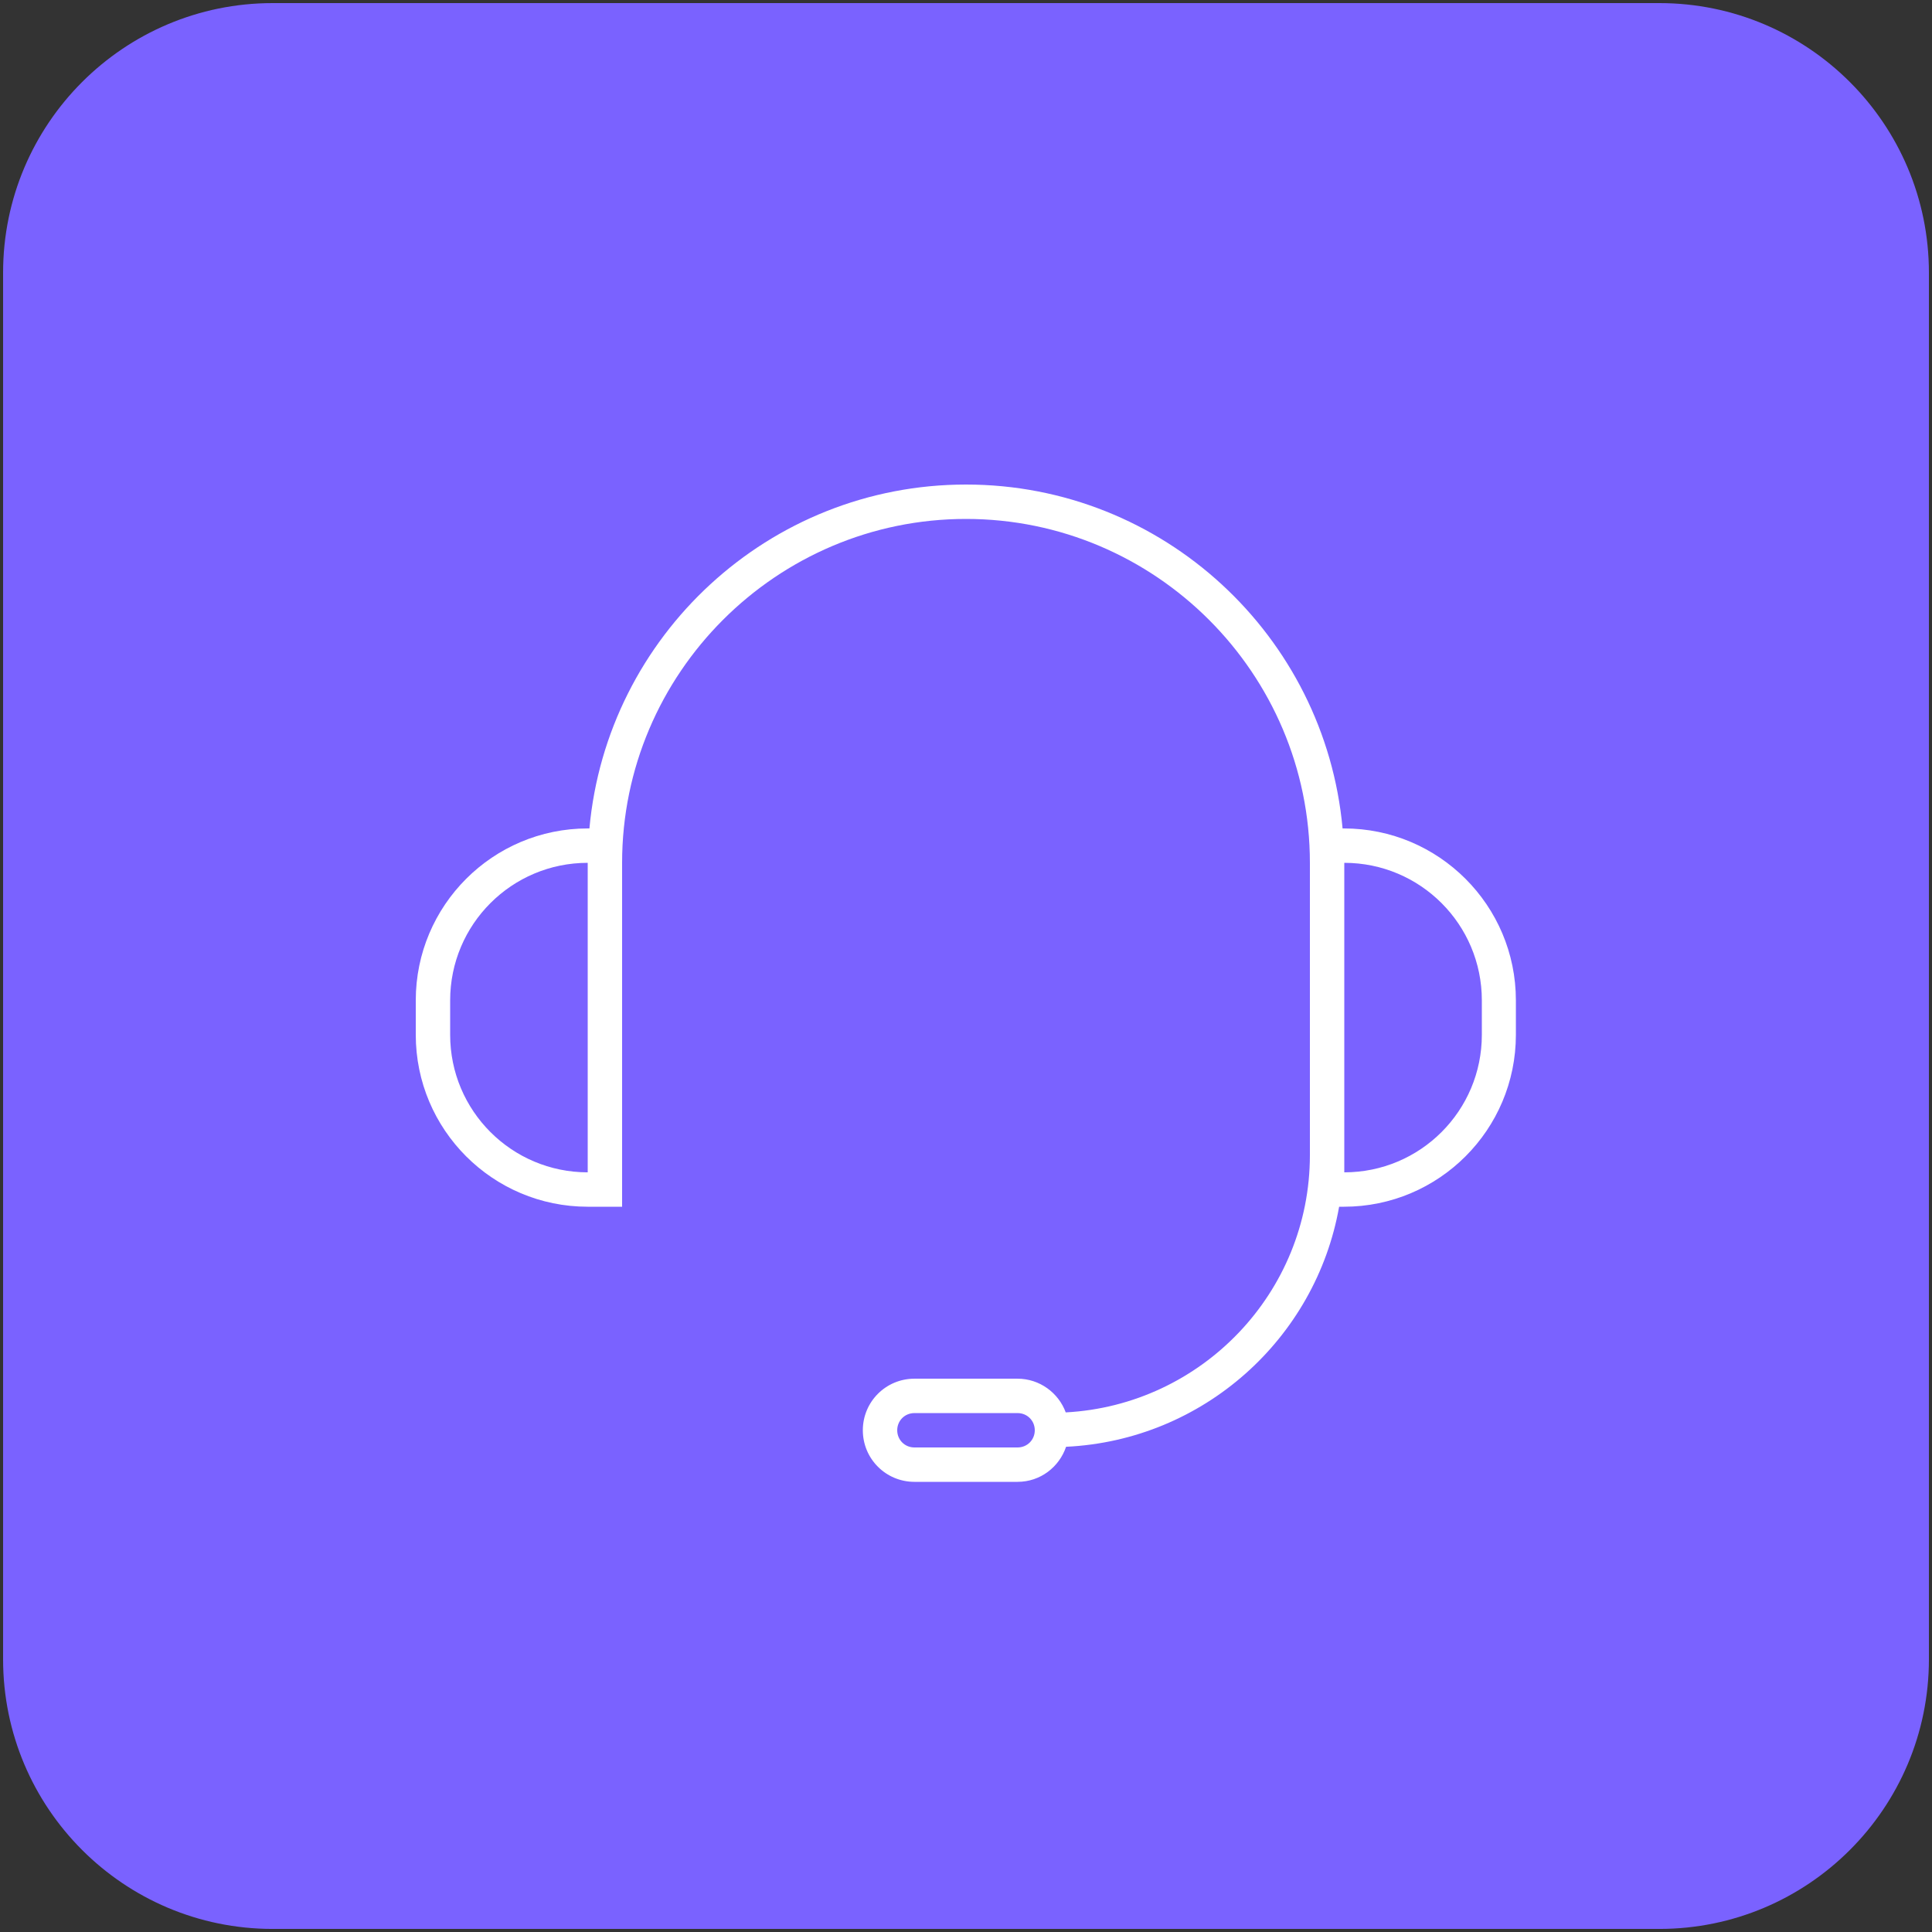
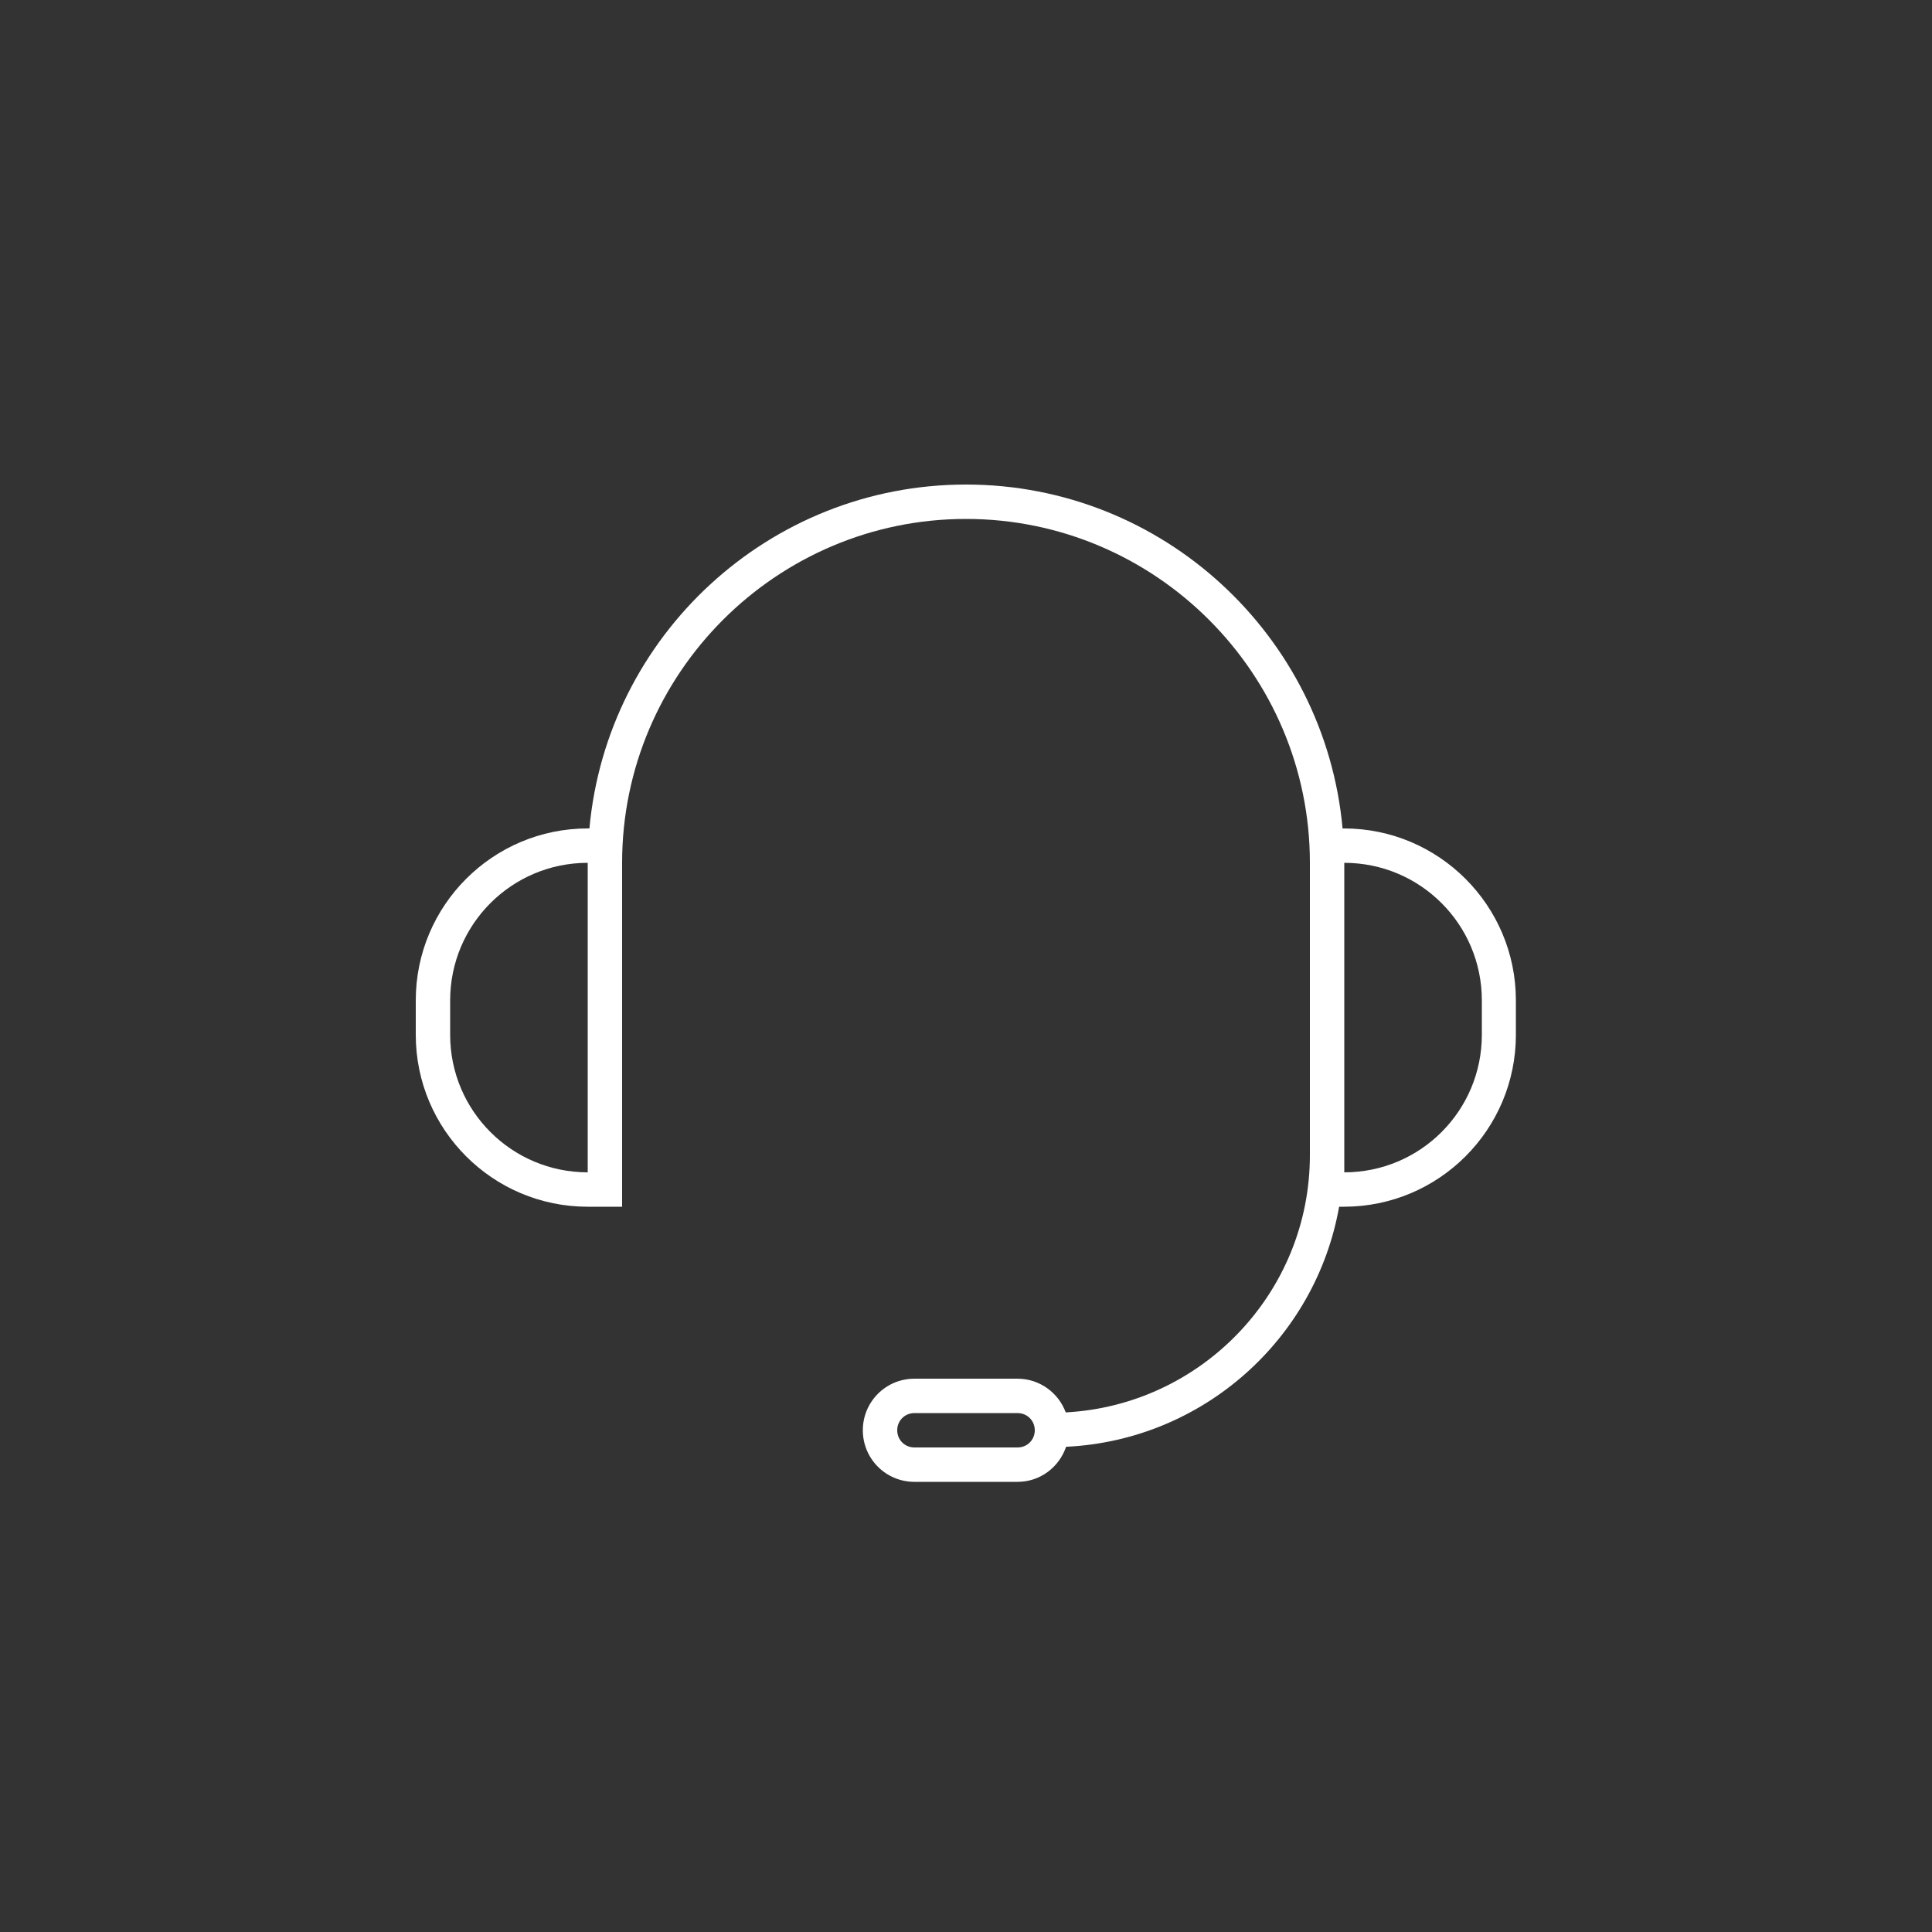
<svg xmlns="http://www.w3.org/2000/svg" width="95" height="95" viewBox="0 0 95 95" fill="none">
  <rect x="0" y="0" width="95" height="95" fill="#333333" stroke="none" />
-   <path d="M81.591 0.152H13.409C6.09 0.152 0.152 6.09 0.152 13.409V81.591C0.152 88.91 6.09 94.849 13.409 94.849H81.591C88.91 94.849 94.848 88.91 94.848 81.591V13.409C94.848 6.09 88.91 0.152 81.591 0.152Z" fill="#7A62FF" />
  <path d="M66.101 40.736H66.017C65.154 31.267 57.19 23.826 47.5 23.826C37.81 23.826 29.846 31.267 28.983 40.736H28.899C24.232 40.736 20.444 44.524 20.444 49.191V50.882C20.444 55.55 24.232 59.337 28.899 59.337H30.59V42.427C30.59 33.11 38.183 25.517 47.5 25.517C56.818 25.517 64.41 33.11 64.41 42.427V56.801C64.41 63.565 59.084 69.094 52.404 69.45C52.049 68.486 51.119 67.793 50.036 67.793H44.964C43.56 67.793 42.427 68.925 42.427 70.329C42.427 71.733 43.56 72.865 44.964 72.865H50.036C51.153 72.865 52.083 72.138 52.421 71.141C59.168 70.819 64.698 65.831 65.847 59.337H66.084C70.751 59.337 74.539 55.55 74.539 50.882V49.191C74.539 44.524 70.751 40.736 66.084 40.736H66.101ZM22.135 50.882V49.191C22.135 45.454 25.162 42.427 28.899 42.427V57.646C25.162 57.646 22.135 54.62 22.135 50.882ZM50.036 71.174H44.964C44.49 71.174 44.118 70.802 44.118 70.329C44.118 69.856 44.49 69.484 44.964 69.484H50.036C50.51 69.484 50.882 69.856 50.882 70.329C50.882 70.802 50.51 71.174 50.036 71.174ZM72.865 50.882C72.865 54.62 69.838 57.646 66.101 57.646V42.427C69.838 42.427 72.865 45.454 72.865 49.191V50.882Z" fill="white" />
</svg>